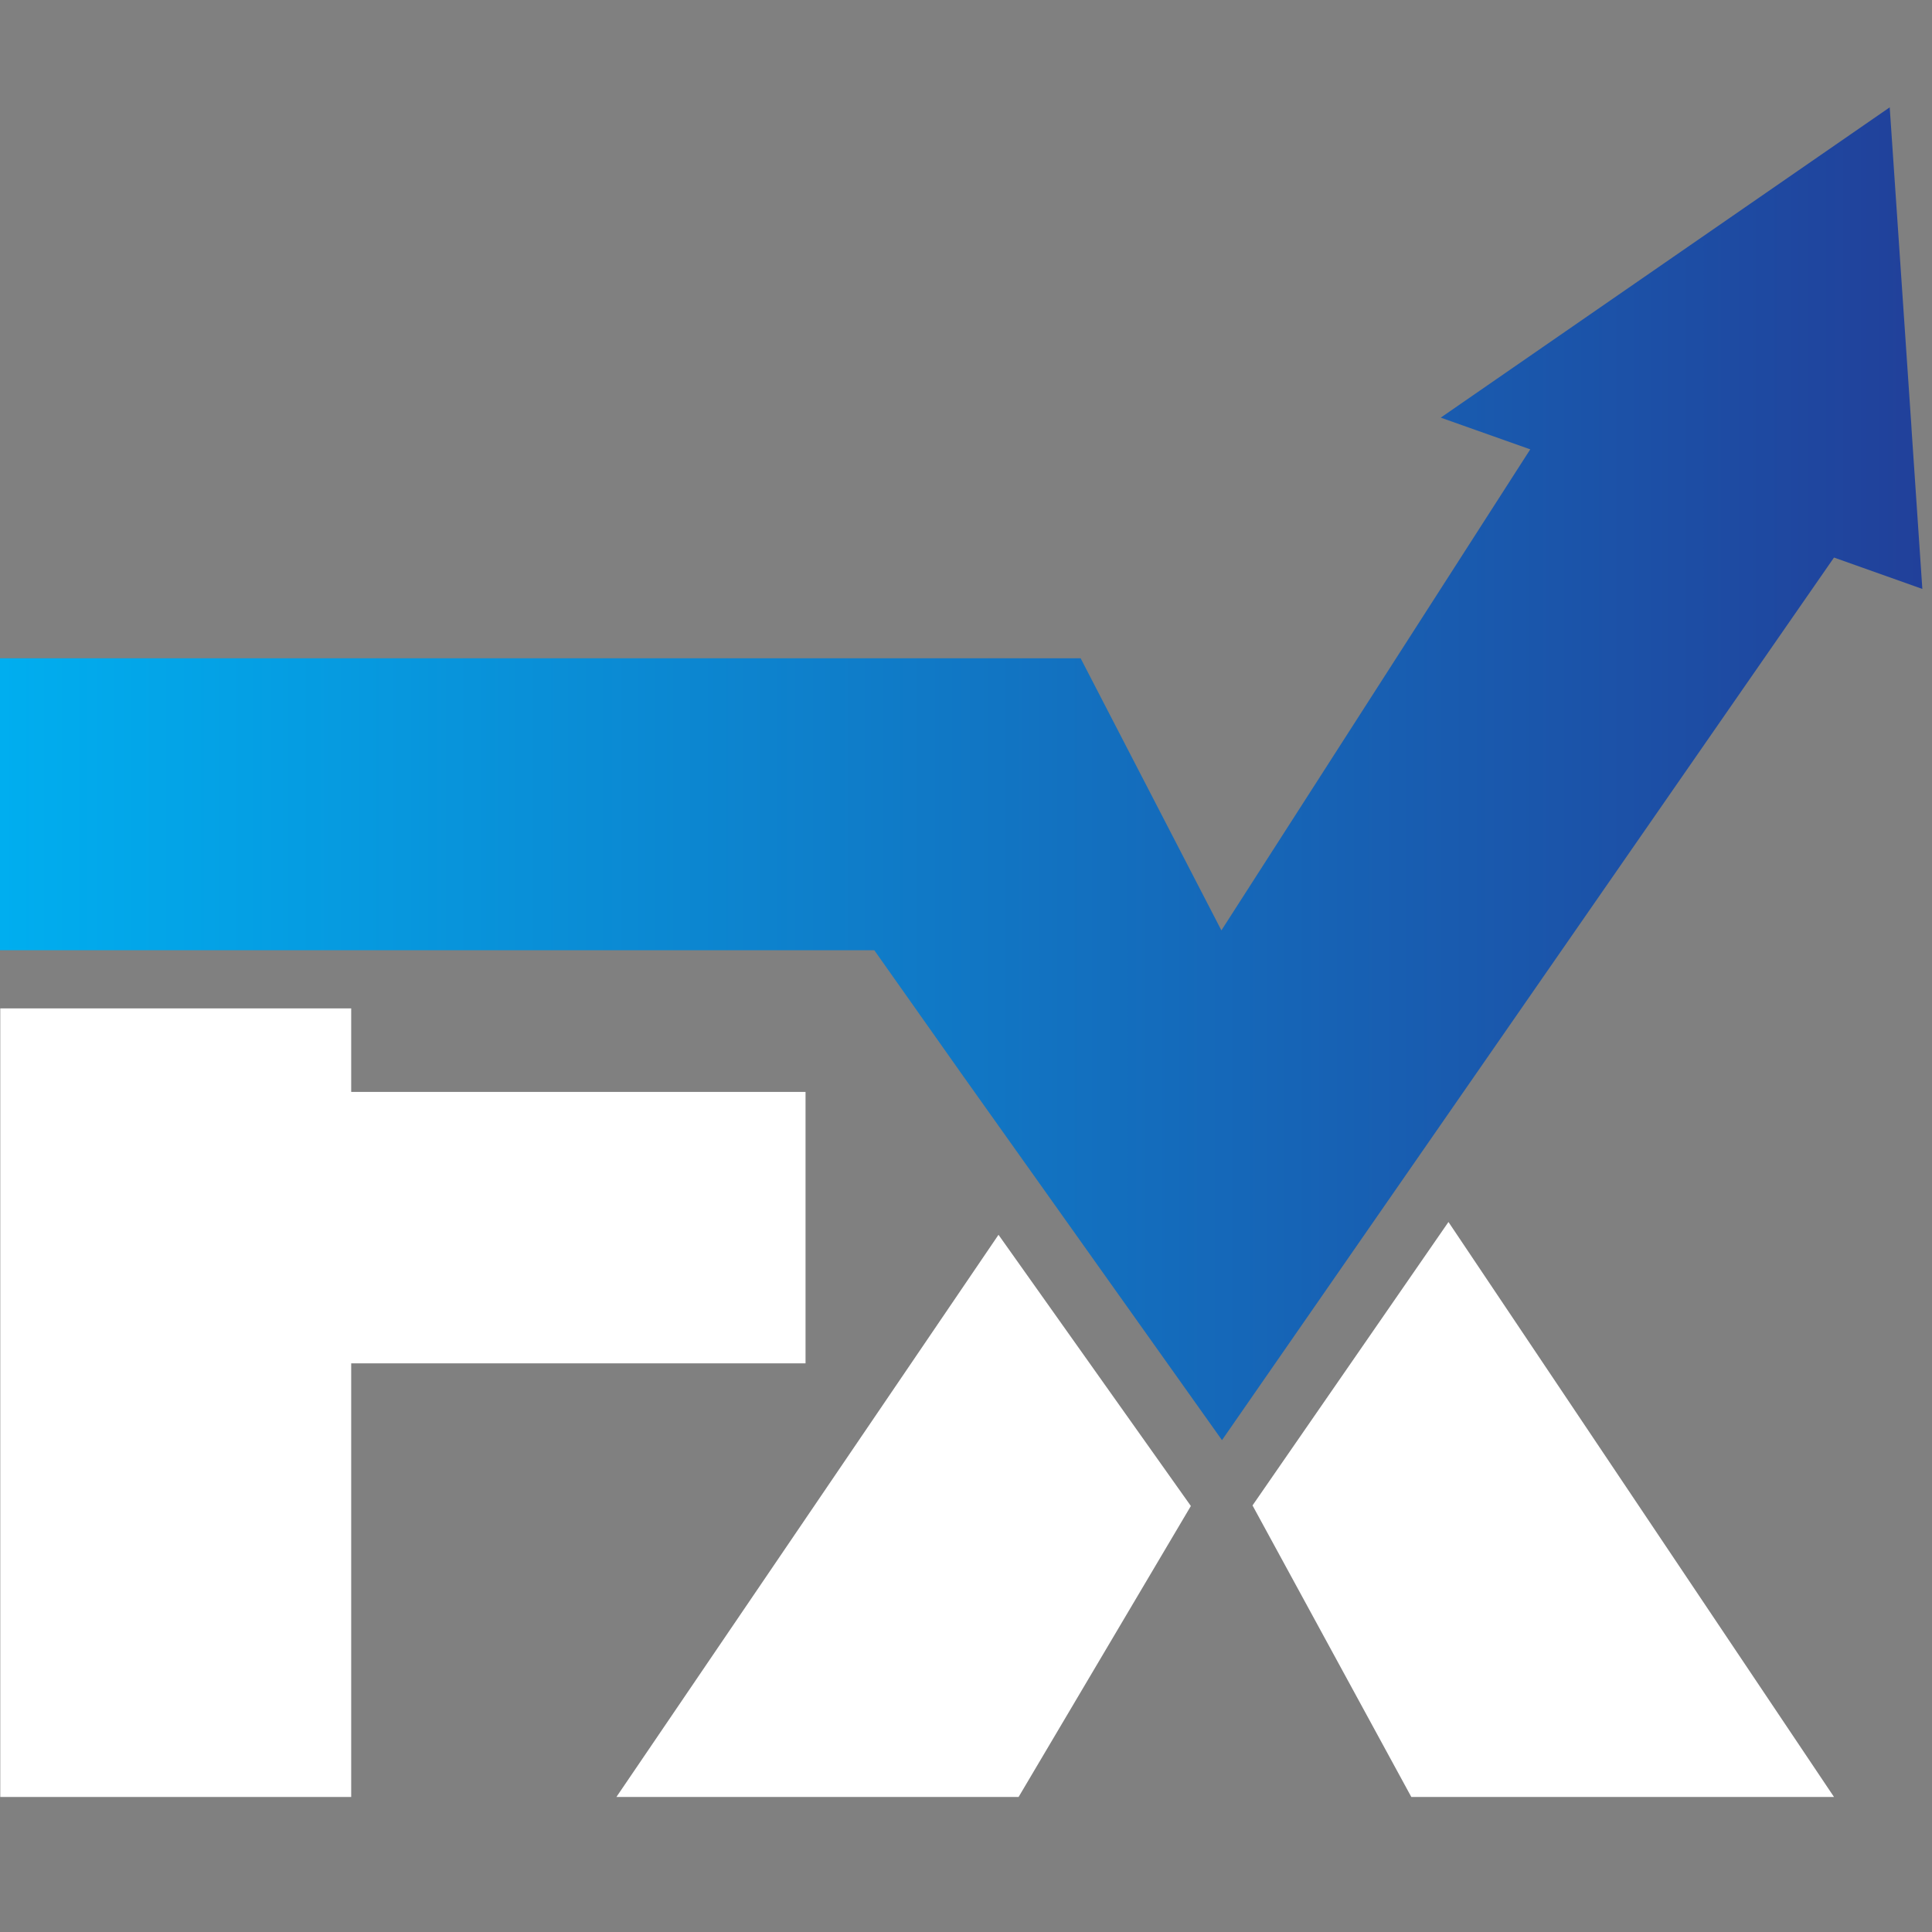
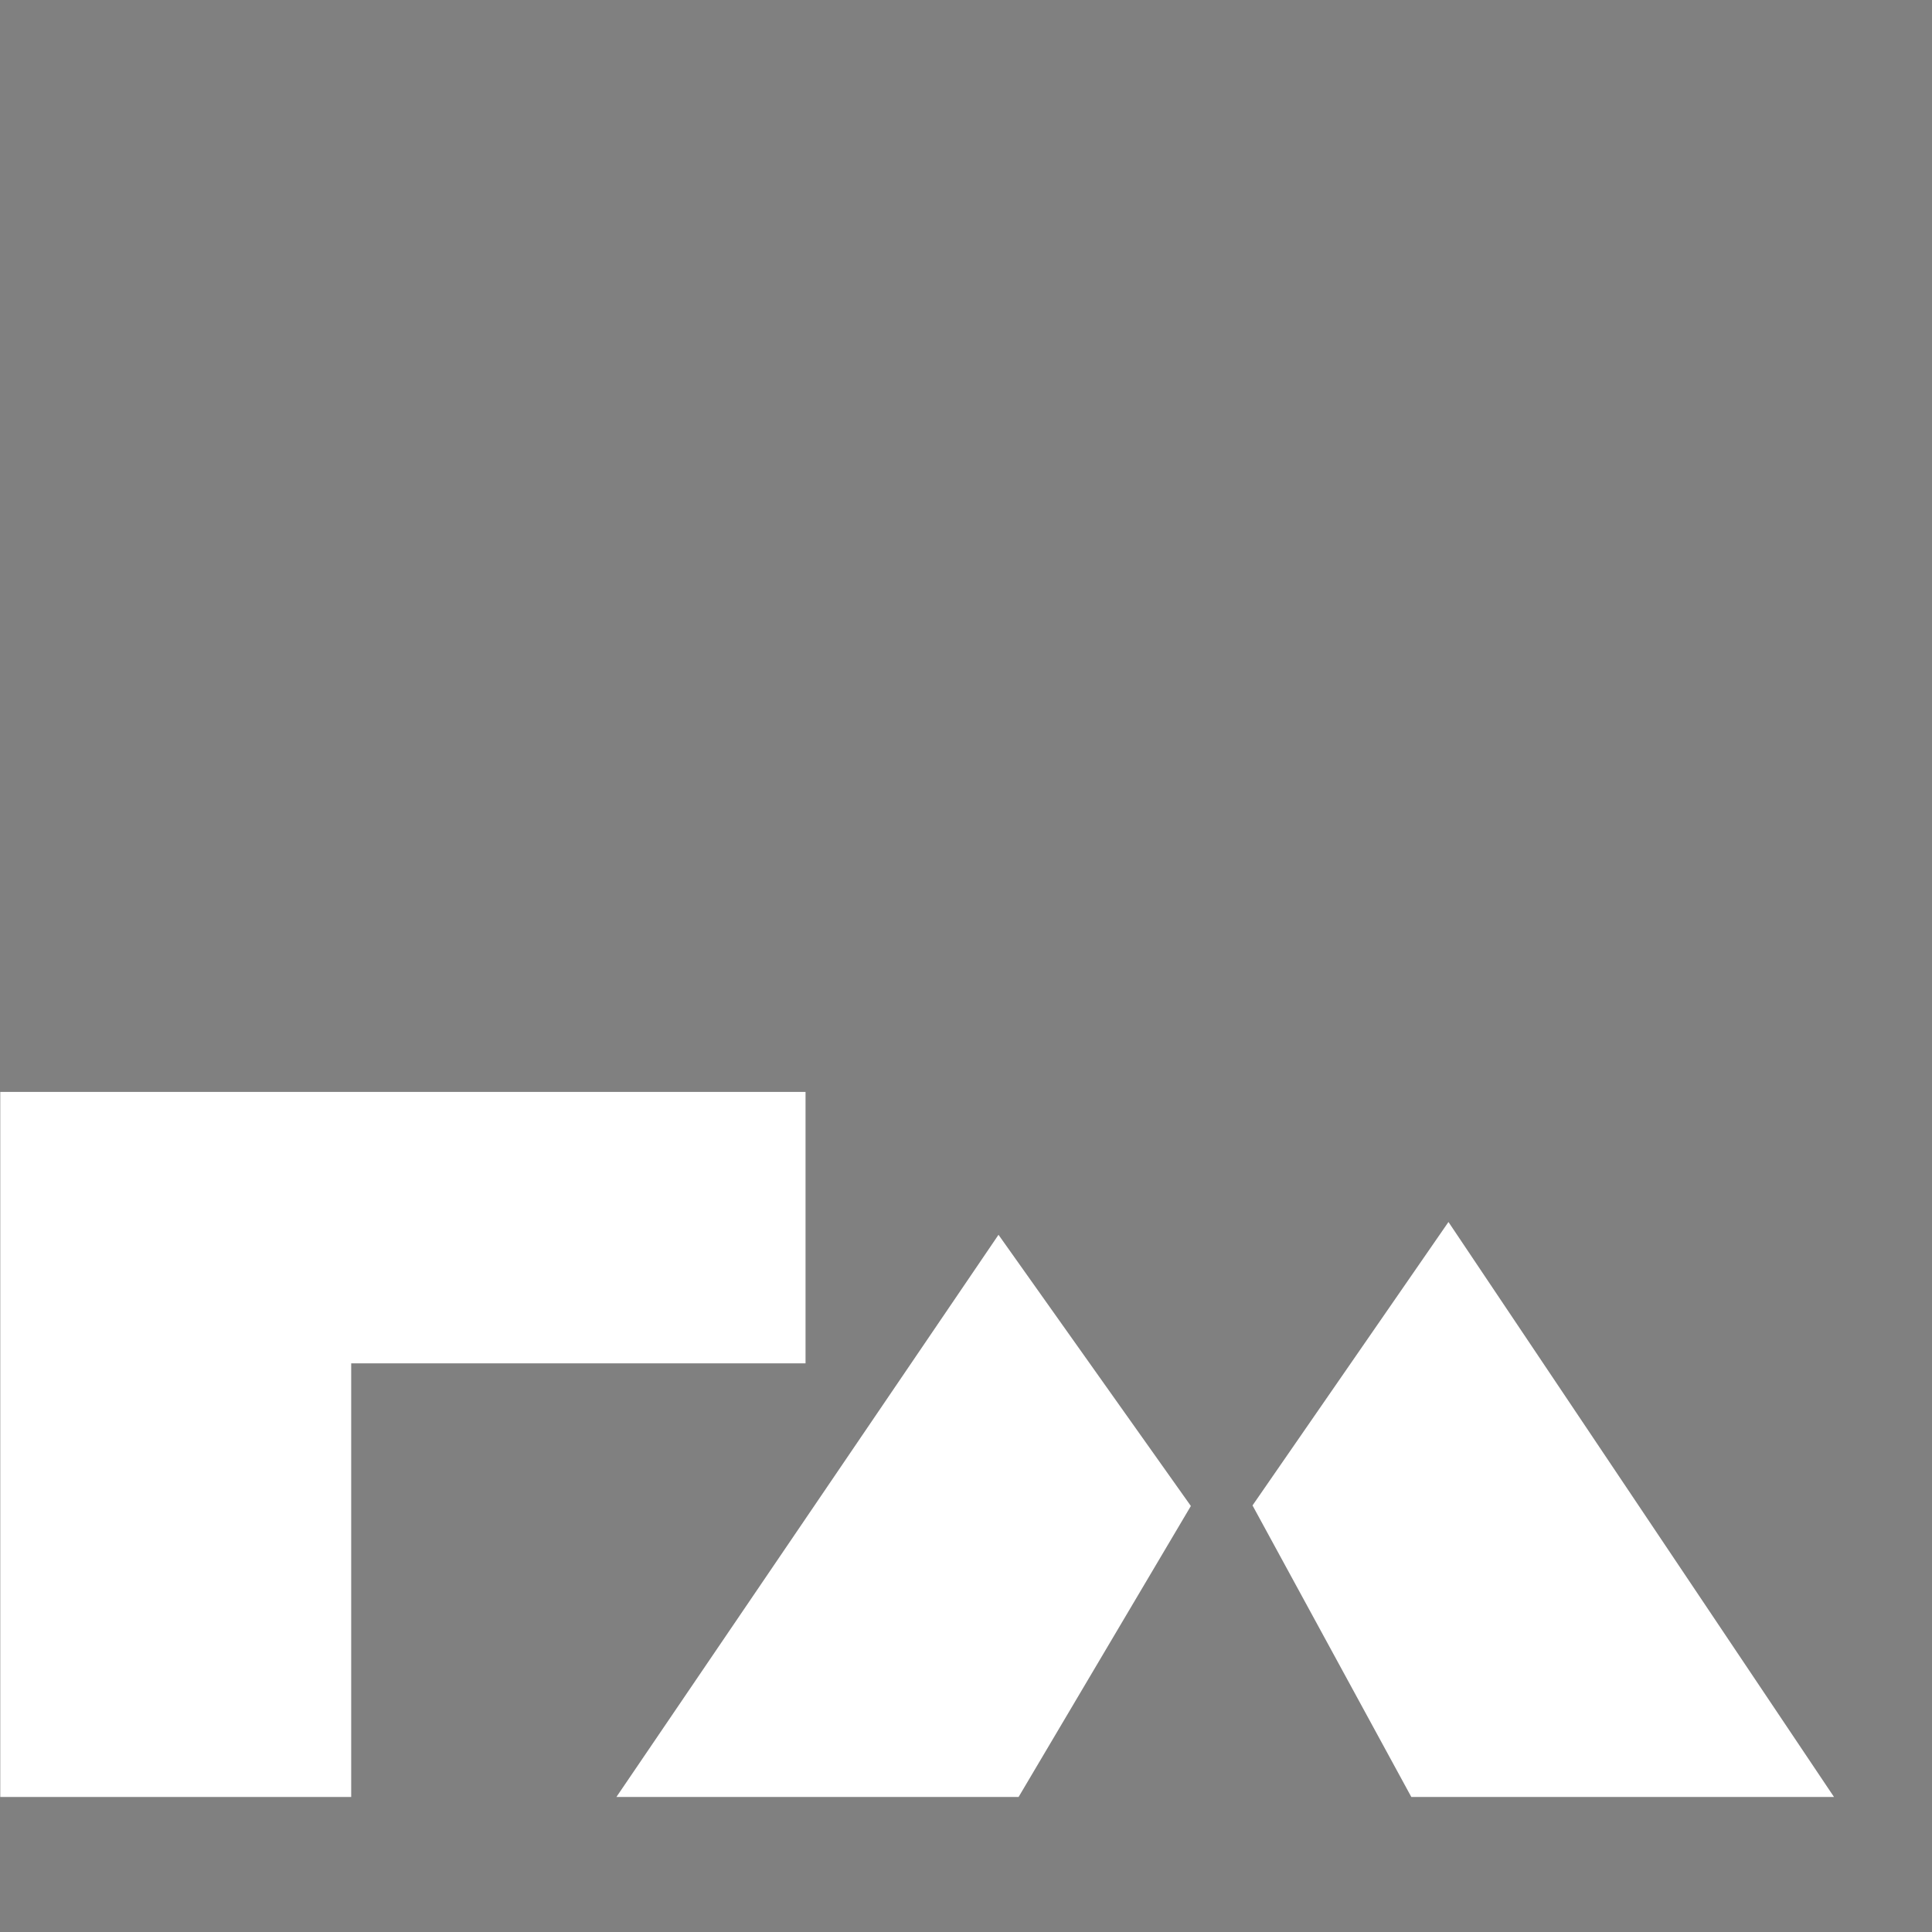
<svg xmlns="http://www.w3.org/2000/svg" width="36" height="36" fill="none">
  <rect width="100%" height="100%" fill="#808080" stroke="none" />
  <path fill="#fff" d="m18.606 23.009 3.584 5.053-3.21 5.422h-7.494l7.12-10.476Zm4.732 5.041 2.96 5.434h7.876L26.99 22.77l-3.65 5.28Z" />
-   <path fill="url(#a)" d="m22.77 26.835-4.837-6.804-1.642-2.325H0v-5.44h20.136l2.623 5.07 5.755-8.963-1.668-.591L35.212 2l.403 5.926.005.088.2 2.96-1.646-.585L22.77 26.835Z" />
-   <path fill="#fff" d="M.005 33.484h6.539v-8.08h8.466v-5.058H6.544V18.79H.005v14.695Z" />
+   <path fill="#fff" d="M.005 33.484h6.539v-8.08h8.466v-5.058H6.544H.005v14.695Z" />
  <defs>
    <linearGradient id="a" x1="0" x2="35.819" y1="14.418" y2="14.418" gradientUnits="userSpaceOnUse">
      <stop stop-color="#00AEEF" />
      <stop offset="1" stop-color="#21409A" />
    </linearGradient>
  </defs>
</svg>